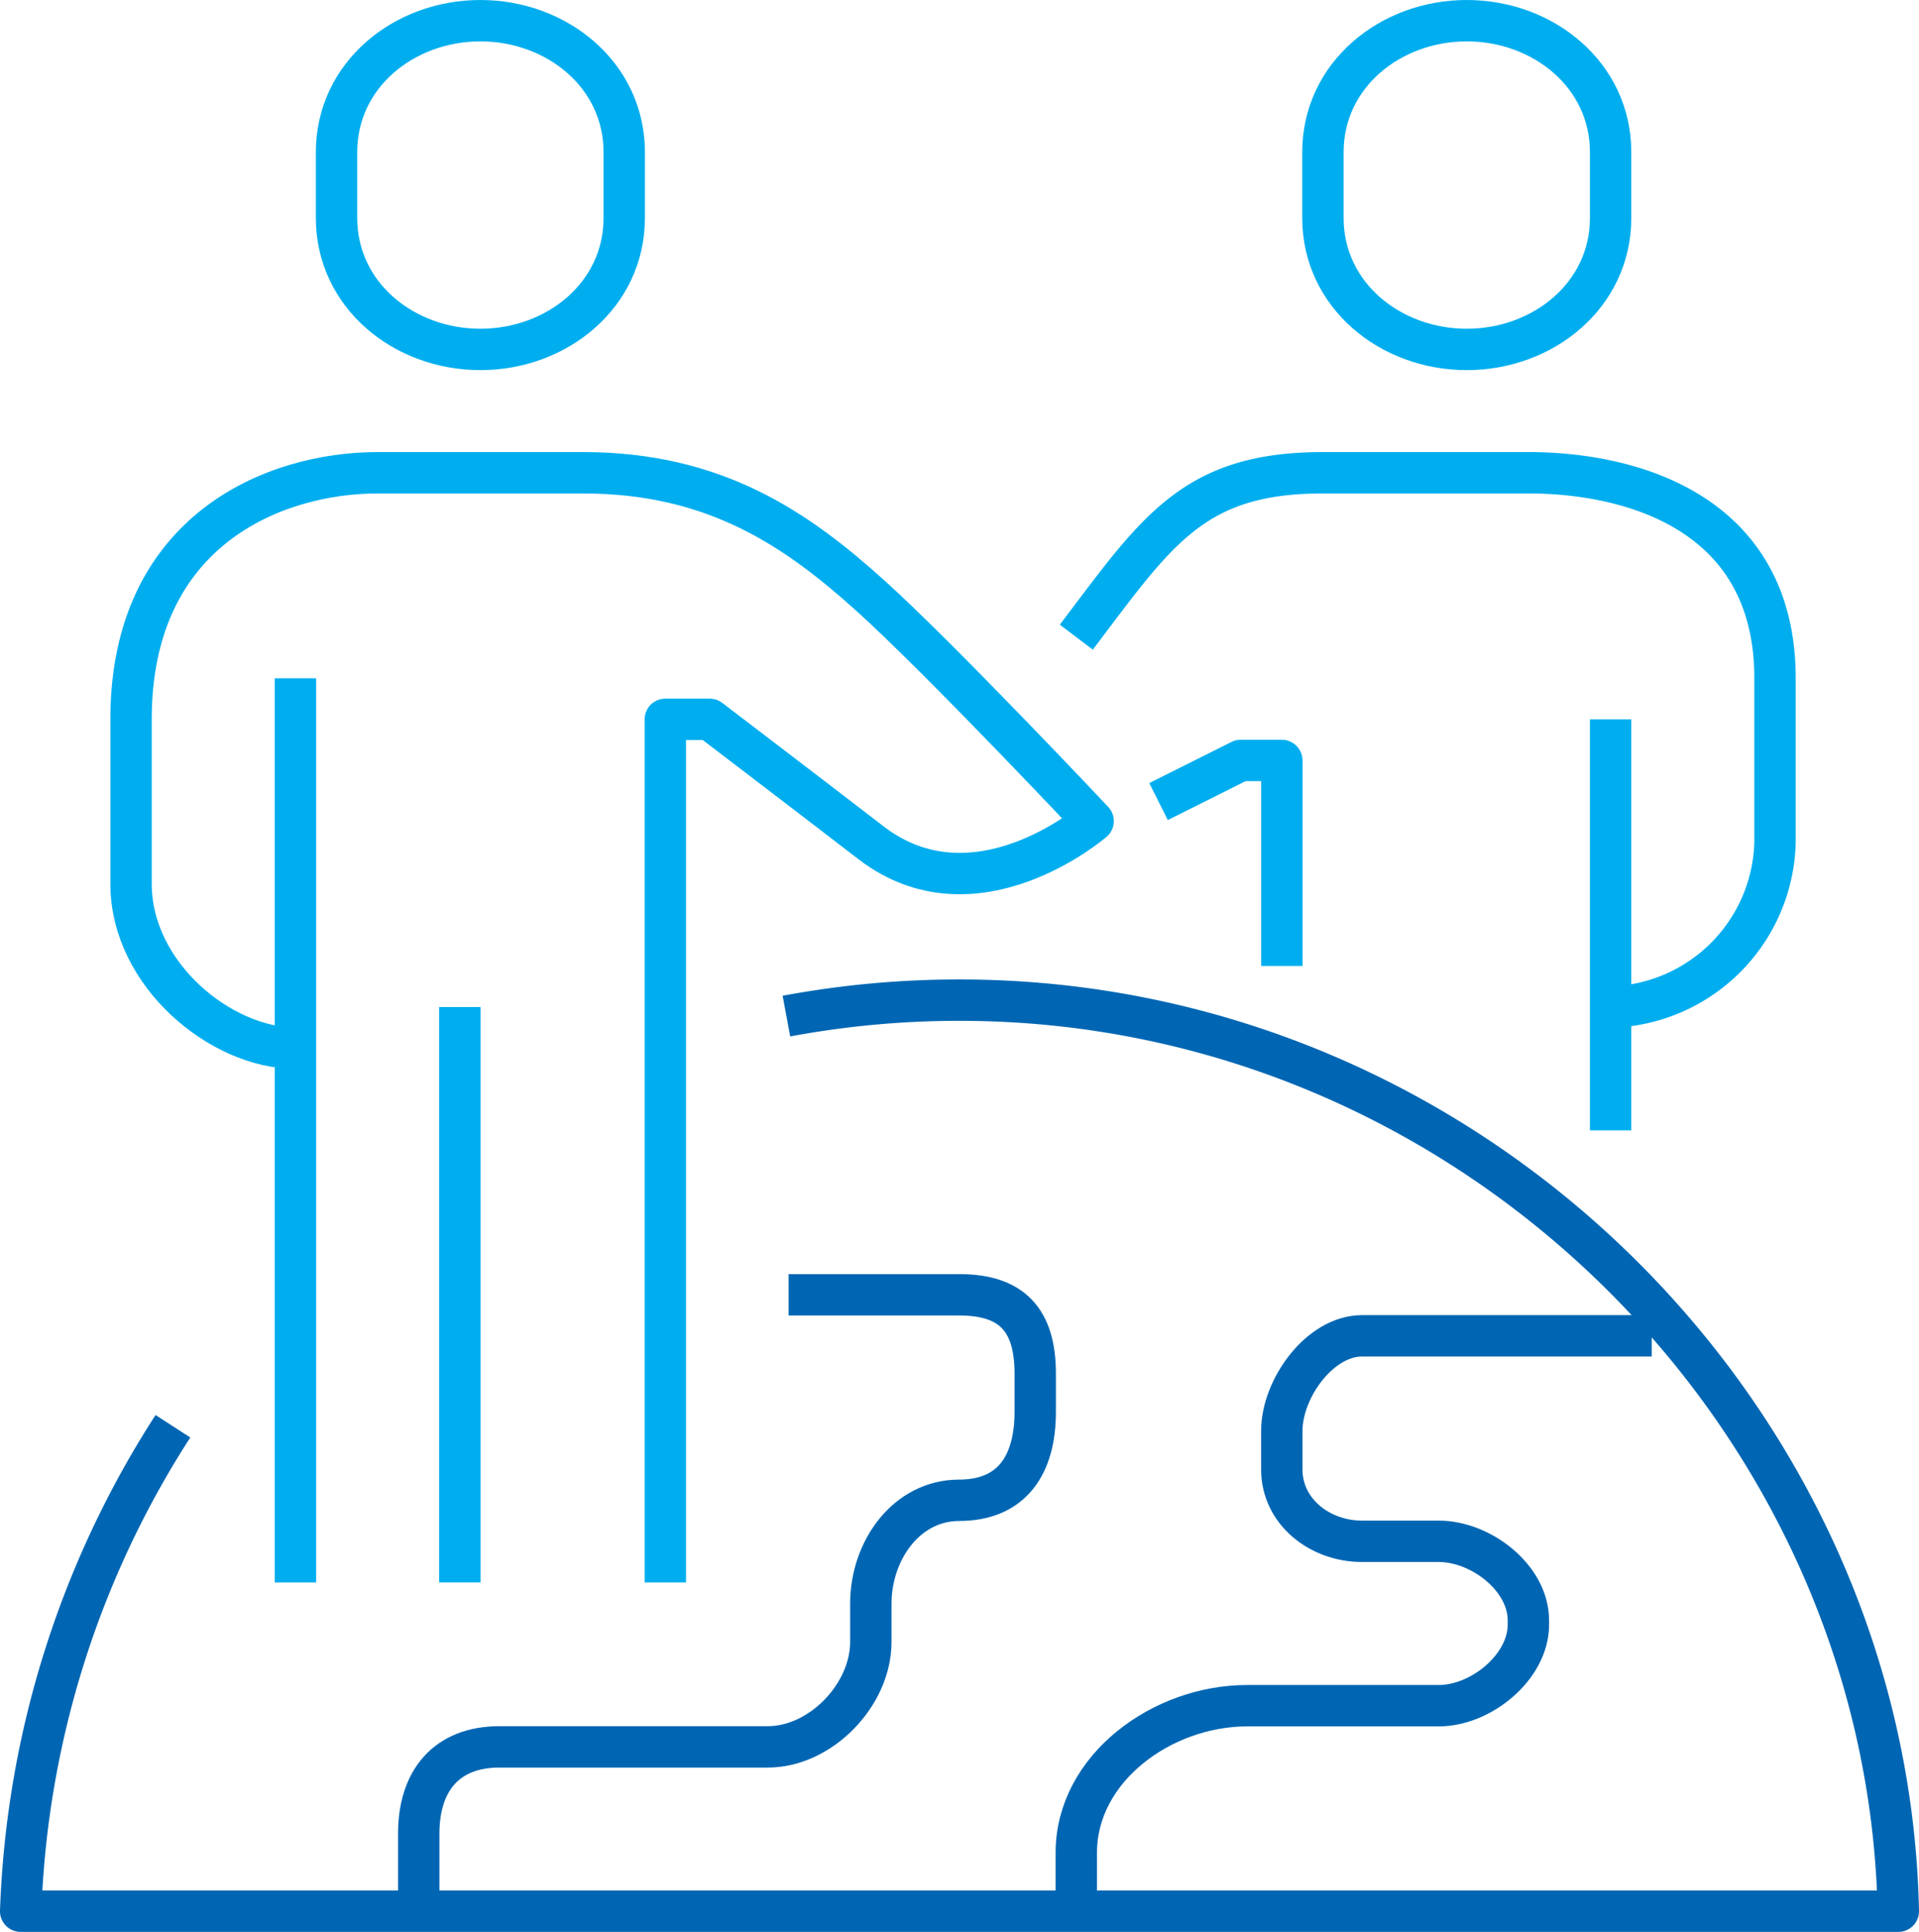
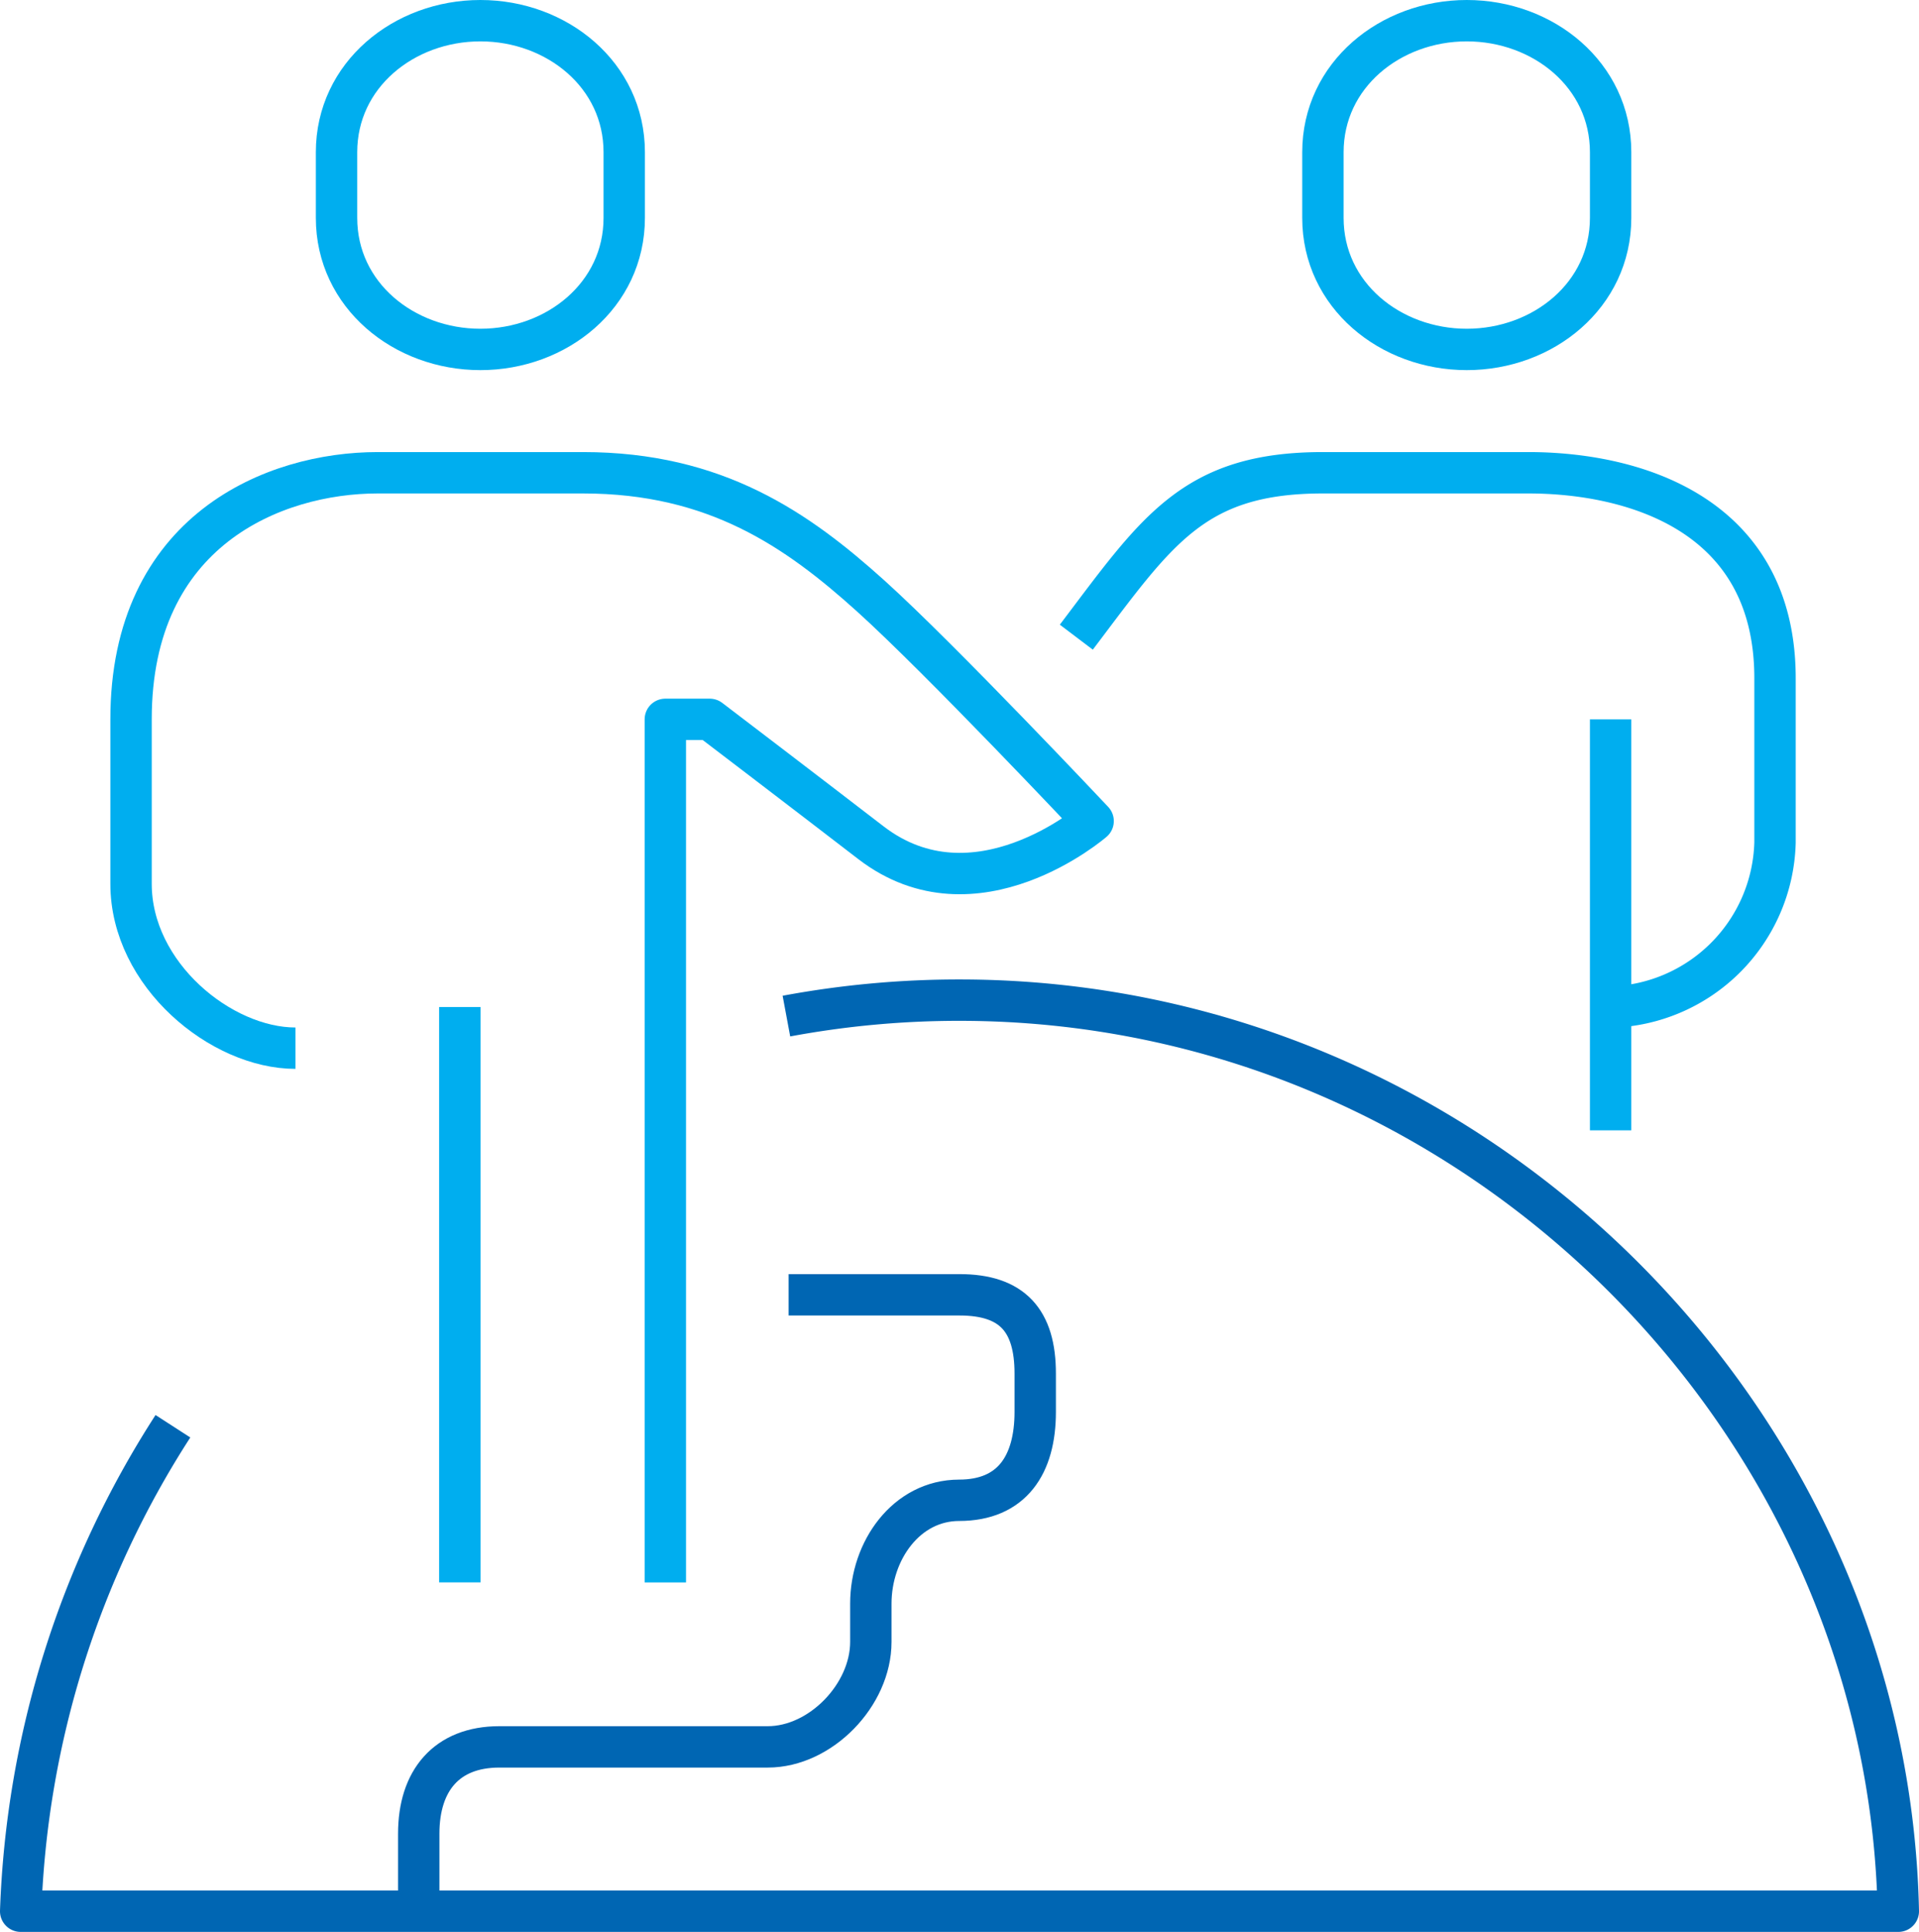
<svg xmlns="http://www.w3.org/2000/svg" width="139.129" height="140.068" viewBox="0 0 139.129 140.068">
  <defs>
    <style>.a,.b{fill:none;stroke-linejoin:round;stroke-width:3px;}.a{stroke:#00aeef;}.b{stroke:#0066b3;}</style>
  </defs>
  <g transform="translate(1.5 1.5)">
    <path class="a" d="M155,151.919c5.834-7.7,8.442-11.919,17.878-11.919h14.9c7.485,0,17.878,2.887,17.878,14.9v11.919a12.259,12.259,0,0,1-11.919,11.919" transform="translate(-78.466 -107.223)" />
-     <path class="a" d="M165.939,161.9V147h-2.98L157,149.98" transform="translate(-74.506 -93.365)" />
    <line class="a" y2="29.797" transform="translate(115.271 50.655)" />
    <path class="b" d="M140.352,183.726a69.235,69.235,0,0,0-11.037,35.161H265.444c-.745-35.757-30.918-66.055-68.063-66.055a68.3,68.3,0,0,0-12.551,1.156" transform="translate(-129.315 -81.819)" />
    <path class="b" d="M139,204.7v-5.629c0-3.838,2.011-6.29,5.849-6.29h19.458c3.838,0,7.47-3.769,7.47-7.607v-2.78c0-3.838,2.572-7.491,6.409-7.491h-.012c3.838,0,5.521-2.572,5.521-6.409v-2.777c0-3.841-1.651-5.712-5.489-5.712h-12.39" transform="translate(-110.141 -67.628)" />
-     <path class="b" d="M196.716,161h-21c-3.069,0-5.819,3.829-5.819,6.9v2.78c0,3.069,2.75,5.218,5.819,5.218h5.56c3.069,0,6.5,2.661,6.5,5.73v.316c0,3.069-3.43,5.873-6.5,5.873h-13.9c-6.141,0-12.378,4.52-12.378,10.661v4.237" transform="translate(-78.466 -65.649)" />
    <path class="a" d="M170.736,220.453V157.878h3.218s6.841,5.212,11.681,8.939c7.574,5.834,16.117-1.564,16.117-1.564s-11.028-11.719-16.117-16.314C180.3,144.127,174.39,140,164.777,140h-14.9C142.393,140,132,144.154,132,157.878V169.8c0,6.6,6.541,11.919,11.919,11.919" transform="translate(-123.999 -107.223)" />
-     <line class="a" y2="65.554" transform="translate(19.919 47.676)" />
    <line class="a" y2="41.716" transform="translate(31.838 71.513)" />
-     <path class="a" d="M147.429,129c-5.545,0-10.429,3.936-10.429,9.535V143.3c0,5.6,4.884,9.535,10.429,9.535s10.429-3.936,10.429-9.535v-4.768C157.858,132.936,152.974,129,147.429,129Z" transform="translate(-114.101 -129)" />
+     <path class="a" d="M147.429,129c-5.545,0-10.429,3.936-10.429,9.535V143.3c0,5.6,4.884,9.535,10.429,9.535s10.429-3.936,10.429-9.535v-4.768C157.858,132.936,152.974,129,147.429,129" transform="translate(-114.101 -129)" />
    <path class="a" d="M171.429,129c-5.545,0-10.429,3.936-10.429,9.535V143.3c0,5.6,4.884,9.535,10.429,9.535s10.429-3.936,10.429-9.535v-4.768C181.858,132.936,176.974,129,171.429,129Z" transform="translate(-66.587 -129)" />
  </g>
</svg>